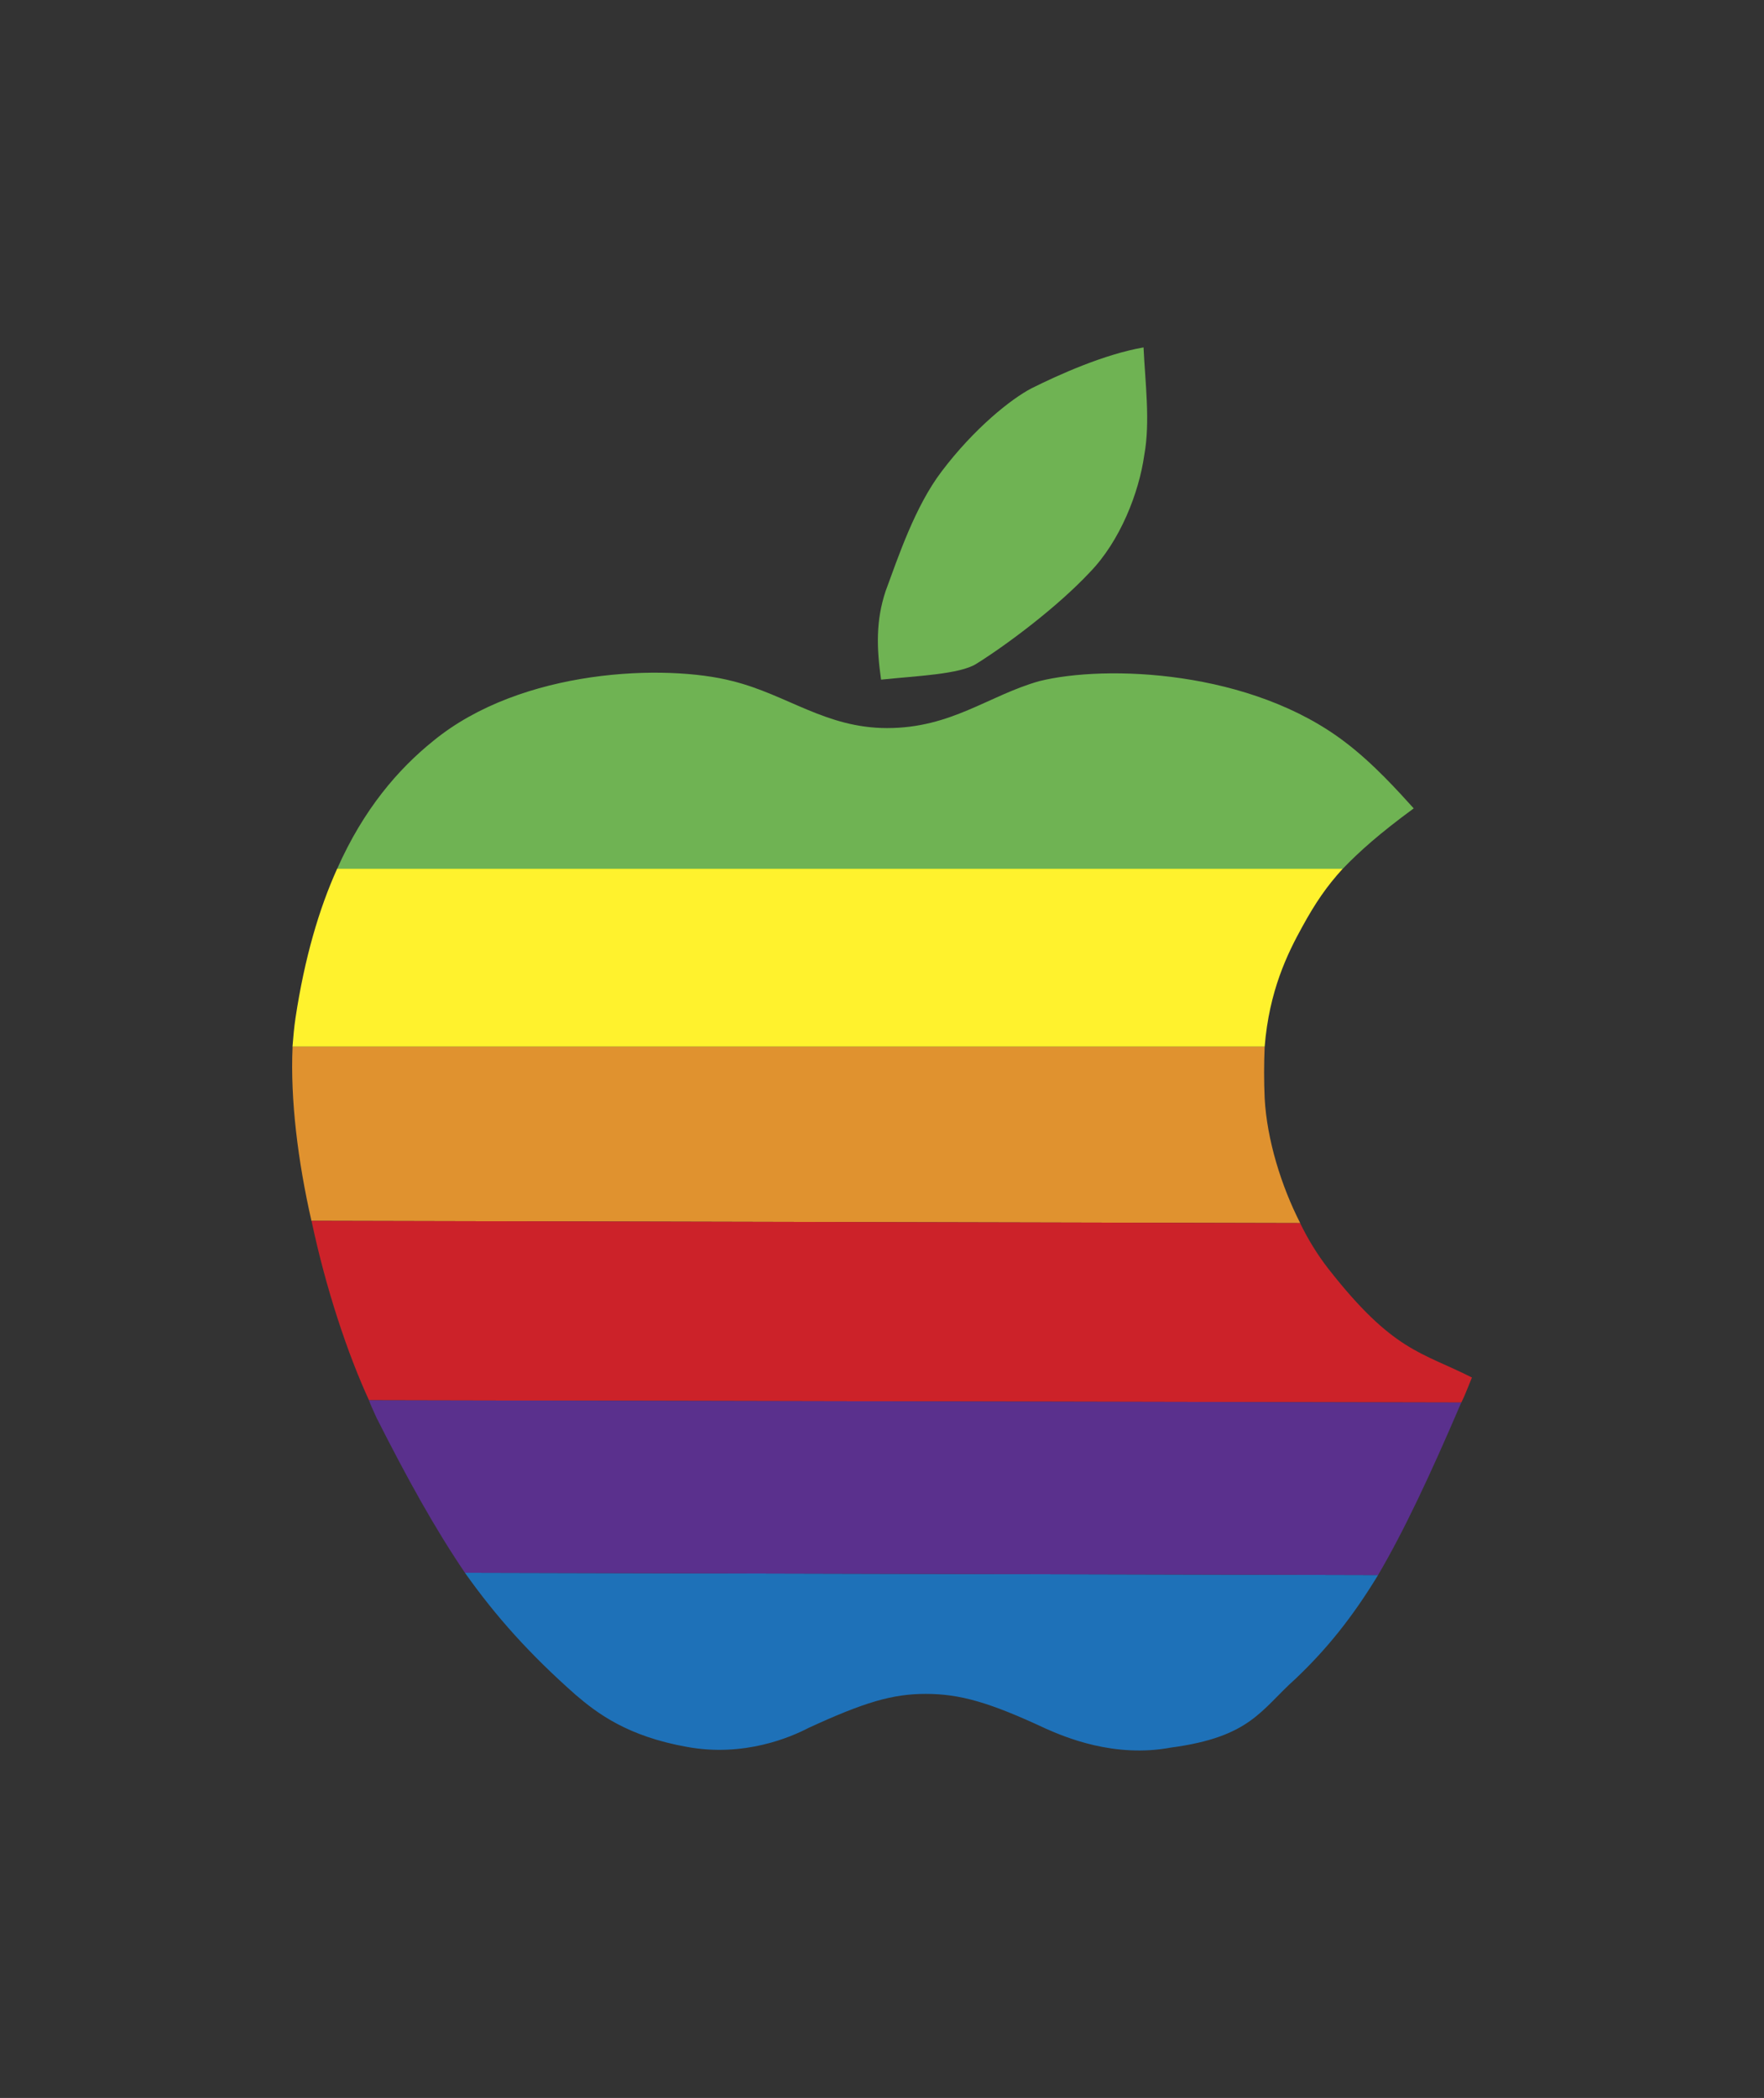
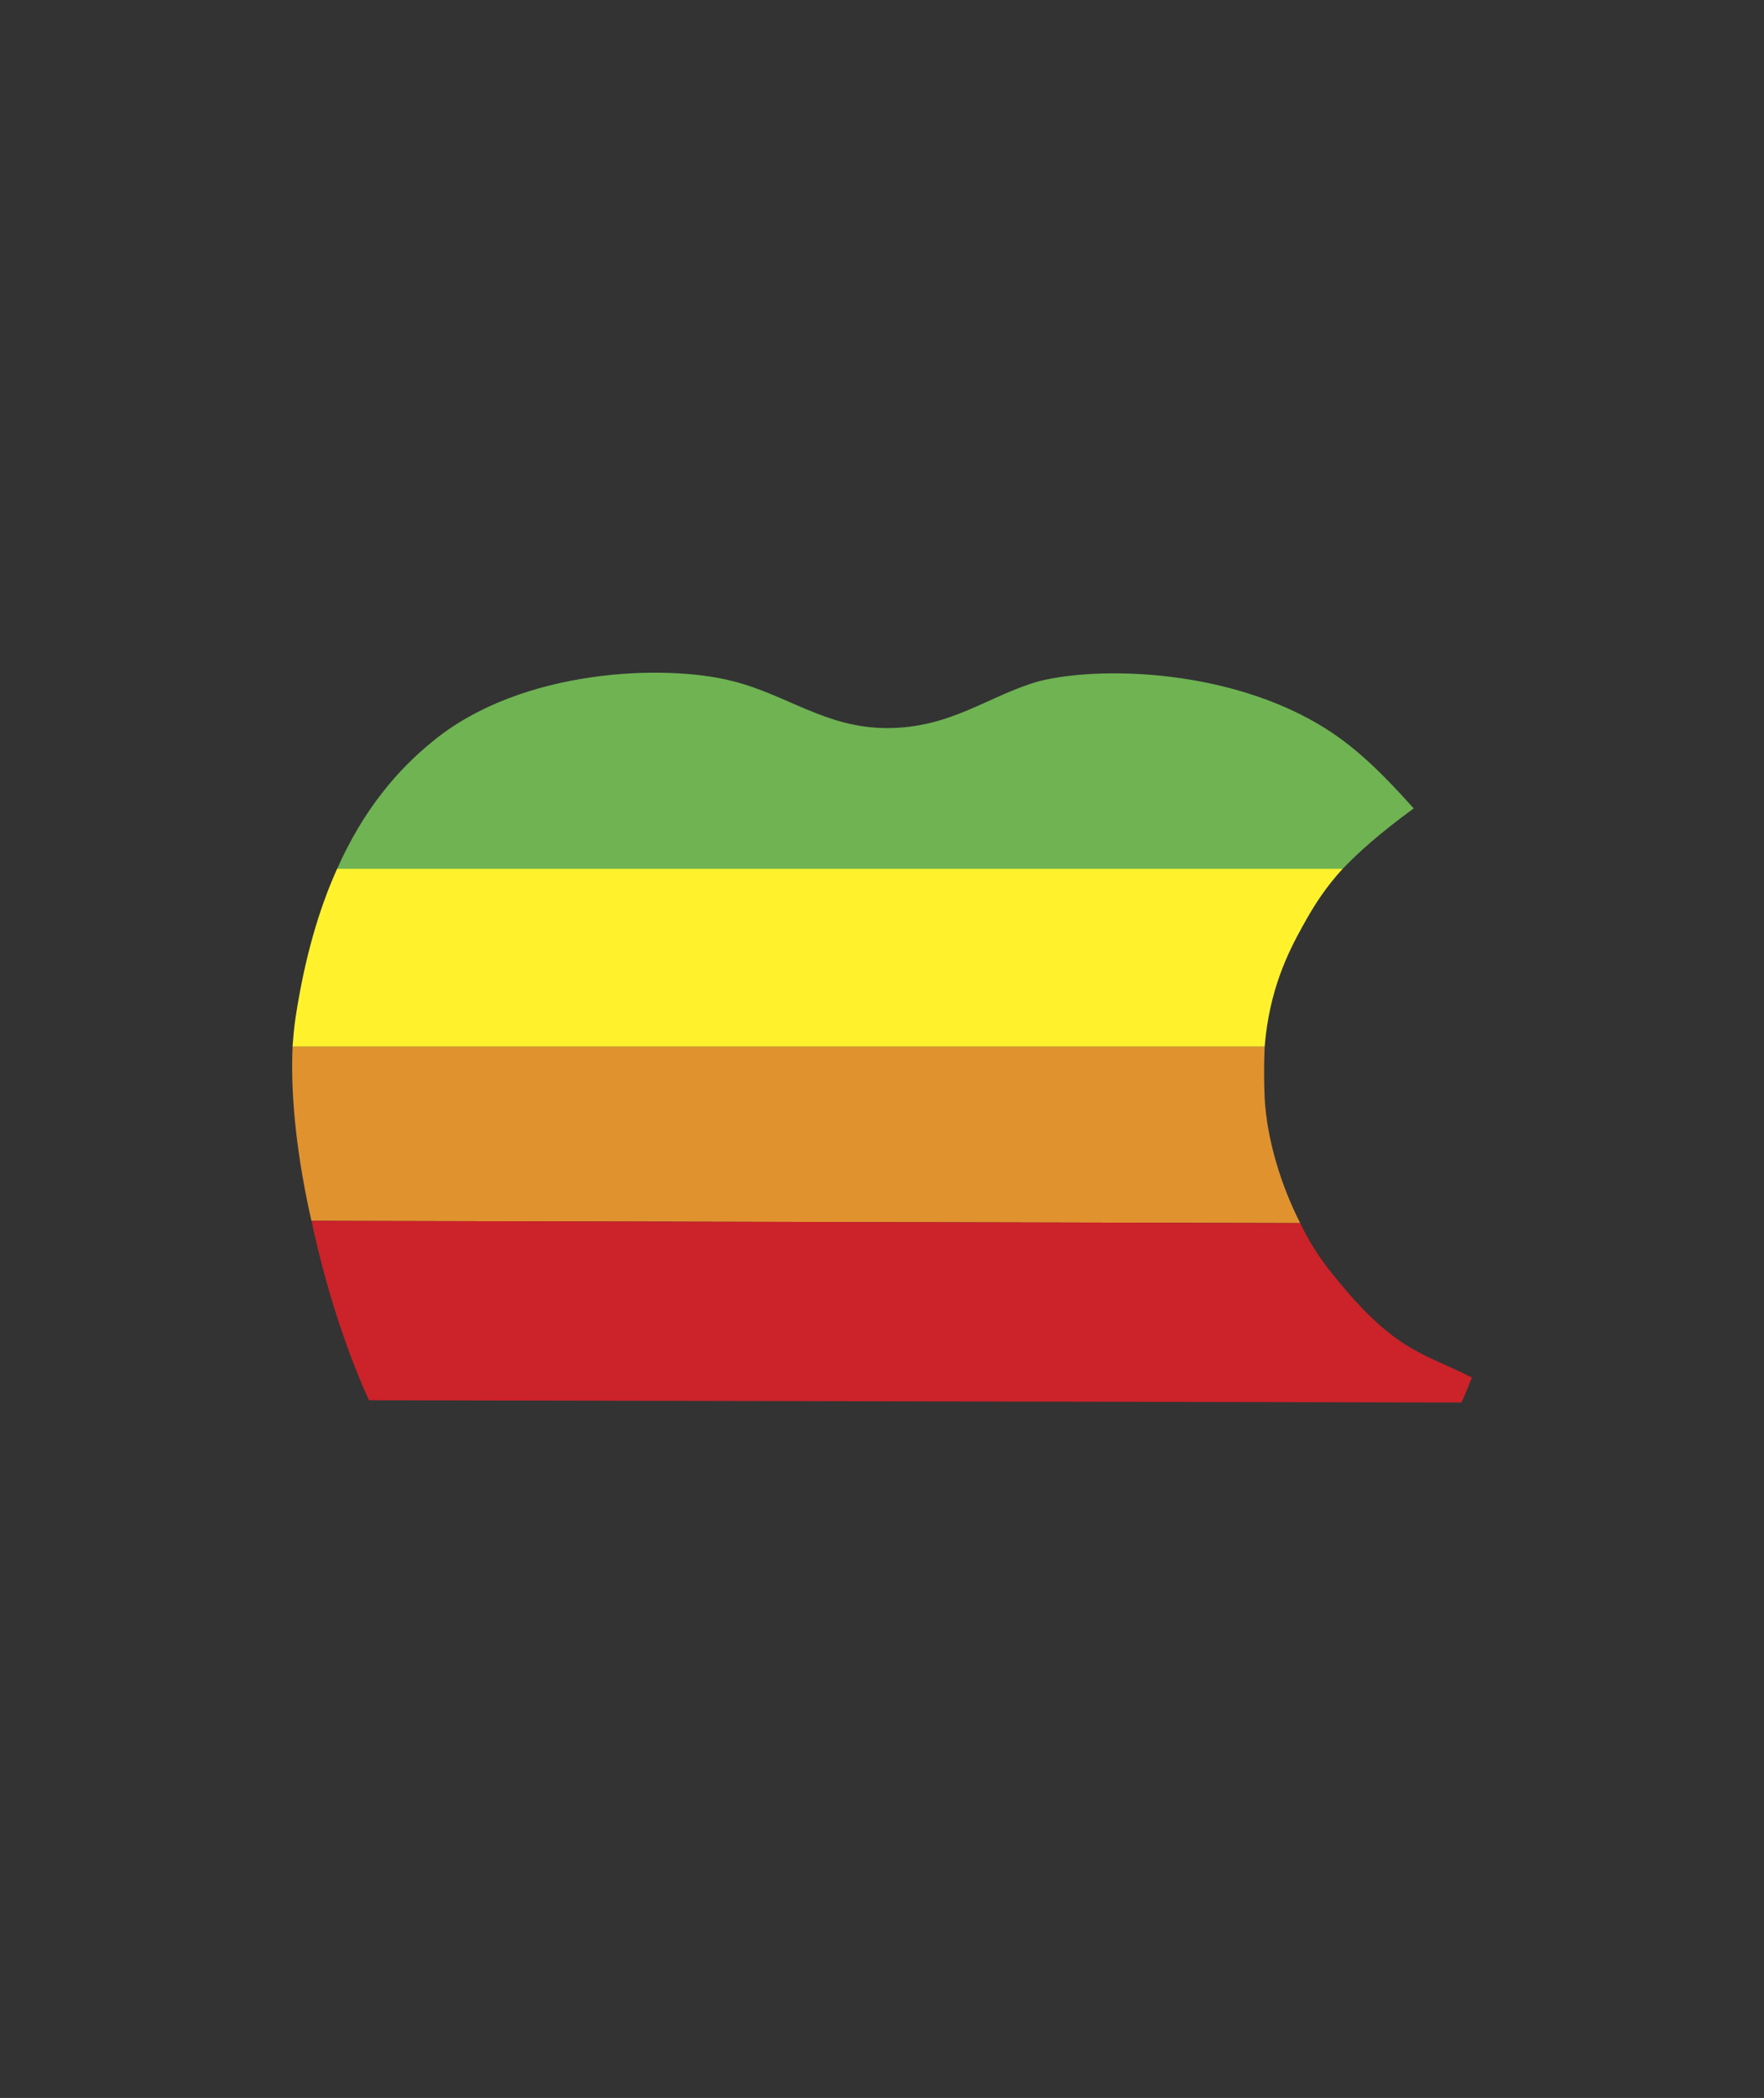
<svg xmlns="http://www.w3.org/2000/svg" version="1.1" id="图层_1" x="0px" y="0px" width="2103px" height="2500px" viewBox="902 -1100 2103 2500" style="enable-background:new 902 -1100 2103 2500;" xml:space="preserve">
  <rect x="902" y="-1100" width="2103" height="2500" fill="#333333" stroke="none" />
  <style type="text/css">
	.st0{fill:#1E71B8;}
	.st1{fill:#6FB353;}
	.st2{fill:#FFF22D;}
	.st3{fill:#E0922F;}
	.st4{fill:#CC2229;}
	.st5{fill:#5A308D;}
</style>
  <g>
-     <path class="st0" d="M2544.9,776.9c-30.7,50.5-61.3,88.4-98.3,123.5c-41.5,37-53.2,69.4-148.8,82.1   c-67.6,12.6-126.3-12.6-148.8-22.5c-67.6-31.6-102.8-41.5-143.4-41.5c-39.7,0-73.1,9.9-139.8,40.6c-20.7,10.8-76.7,35.2-145.2,22.5   c-70.3-12.6-106.4-39.7-132.6-62.2c-54.1-47.8-94.7-92.9-131.7-145.2L2544.9,776.9L2544.9,776.9z" />
    <path class="st1" d="M1303.9-64.6c31.6-71.3,73.1-119.1,114.5-152.4c105.5-86.6,277.8-92,357.2-71.3c64.9,16.2,110.9,55.9,184,55.9   c76.7,0,120.8-38.8,181.3-55.9c79.4-19.8,252.5-13.5,365.3,73.1c33.4,25.3,64,59.5,81.2,78.5c-40.6,29.8-64.9,51.4-84.8,72.2   H1303.9z" />
    <path class="st2" d="M2502.6-64.6c-18.9,20.7-32.5,40.6-47.8,68.5c-18,32.5-39.7,76.7-45.1,143.4H1250.7   c0.9-10.8,1.8-22.5,3.6-34.3c10.8-71.3,28-129.9,49.6-177.7H2502.6L2502.6-64.6z" />
    <path class="st3" d="M2409.7,147.4c-0.9,20.4-0.9,40.9,0,61.3c2.7,49.6,19.8,104.6,42.4,148.8l-1178.8-2.7   c-16.2-71.3-25.3-144.3-22.5-207.4H2409.7z" />
-     <path class="st4" d="M2452,357.5c9.2,19.1,20.4,37.3,33.4,54.1c77.6,99.2,110.9,99.2,171.4,129.9c-4.5,10.8-8.1,20.7-12.6,29.8   l-1302.3-2.7c-25.3-55-51.4-132.6-68.5-213.8L2452,357.5L2452,357.5z" />
-     <path class="st5" d="M2644.1,571.3c-37.9,88.4-68.5,153.3-99.2,205.6l-1088.6-2.7c-36.1-53.2-68.5-111.8-105.5-184.9   c-2.7-6.3-6.3-13.5-9-20.7L2644.1,571.3L2644.1,571.3z" />
-     <path class="st1" d="M2266.2-557.9c-6.3,45.1-28.9,102.8-64.9,139.8c-38.8,41.5-99.2,86.6-135.3,109.1   c-19.8,12.6-71.3,14.4-113.6,18.9c-5.4-37.9-6.3-70.3,5.4-105.5c15.3-41.5,35.2-101,66.7-142.5c38.8-51.4,83-86.6,107.3-99.2   c32.5-16.2,86.6-40.6,133.5-48.7C2267.2-644.5,2273.5-597.6,2266.2-557.9z" />
+     <path class="st4" d="M2452,357.5c9.2,19.1,20.4,37.3,33.4,54.1c77.6,99.2,110.9,99.2,171.4,129.9c-4.5,10.8-8.1,20.7-12.6,29.8   l-1302.3-2.7c-25.3-55-51.4-132.6-68.5-213.8L2452,357.5z" />
  </g>
</svg>